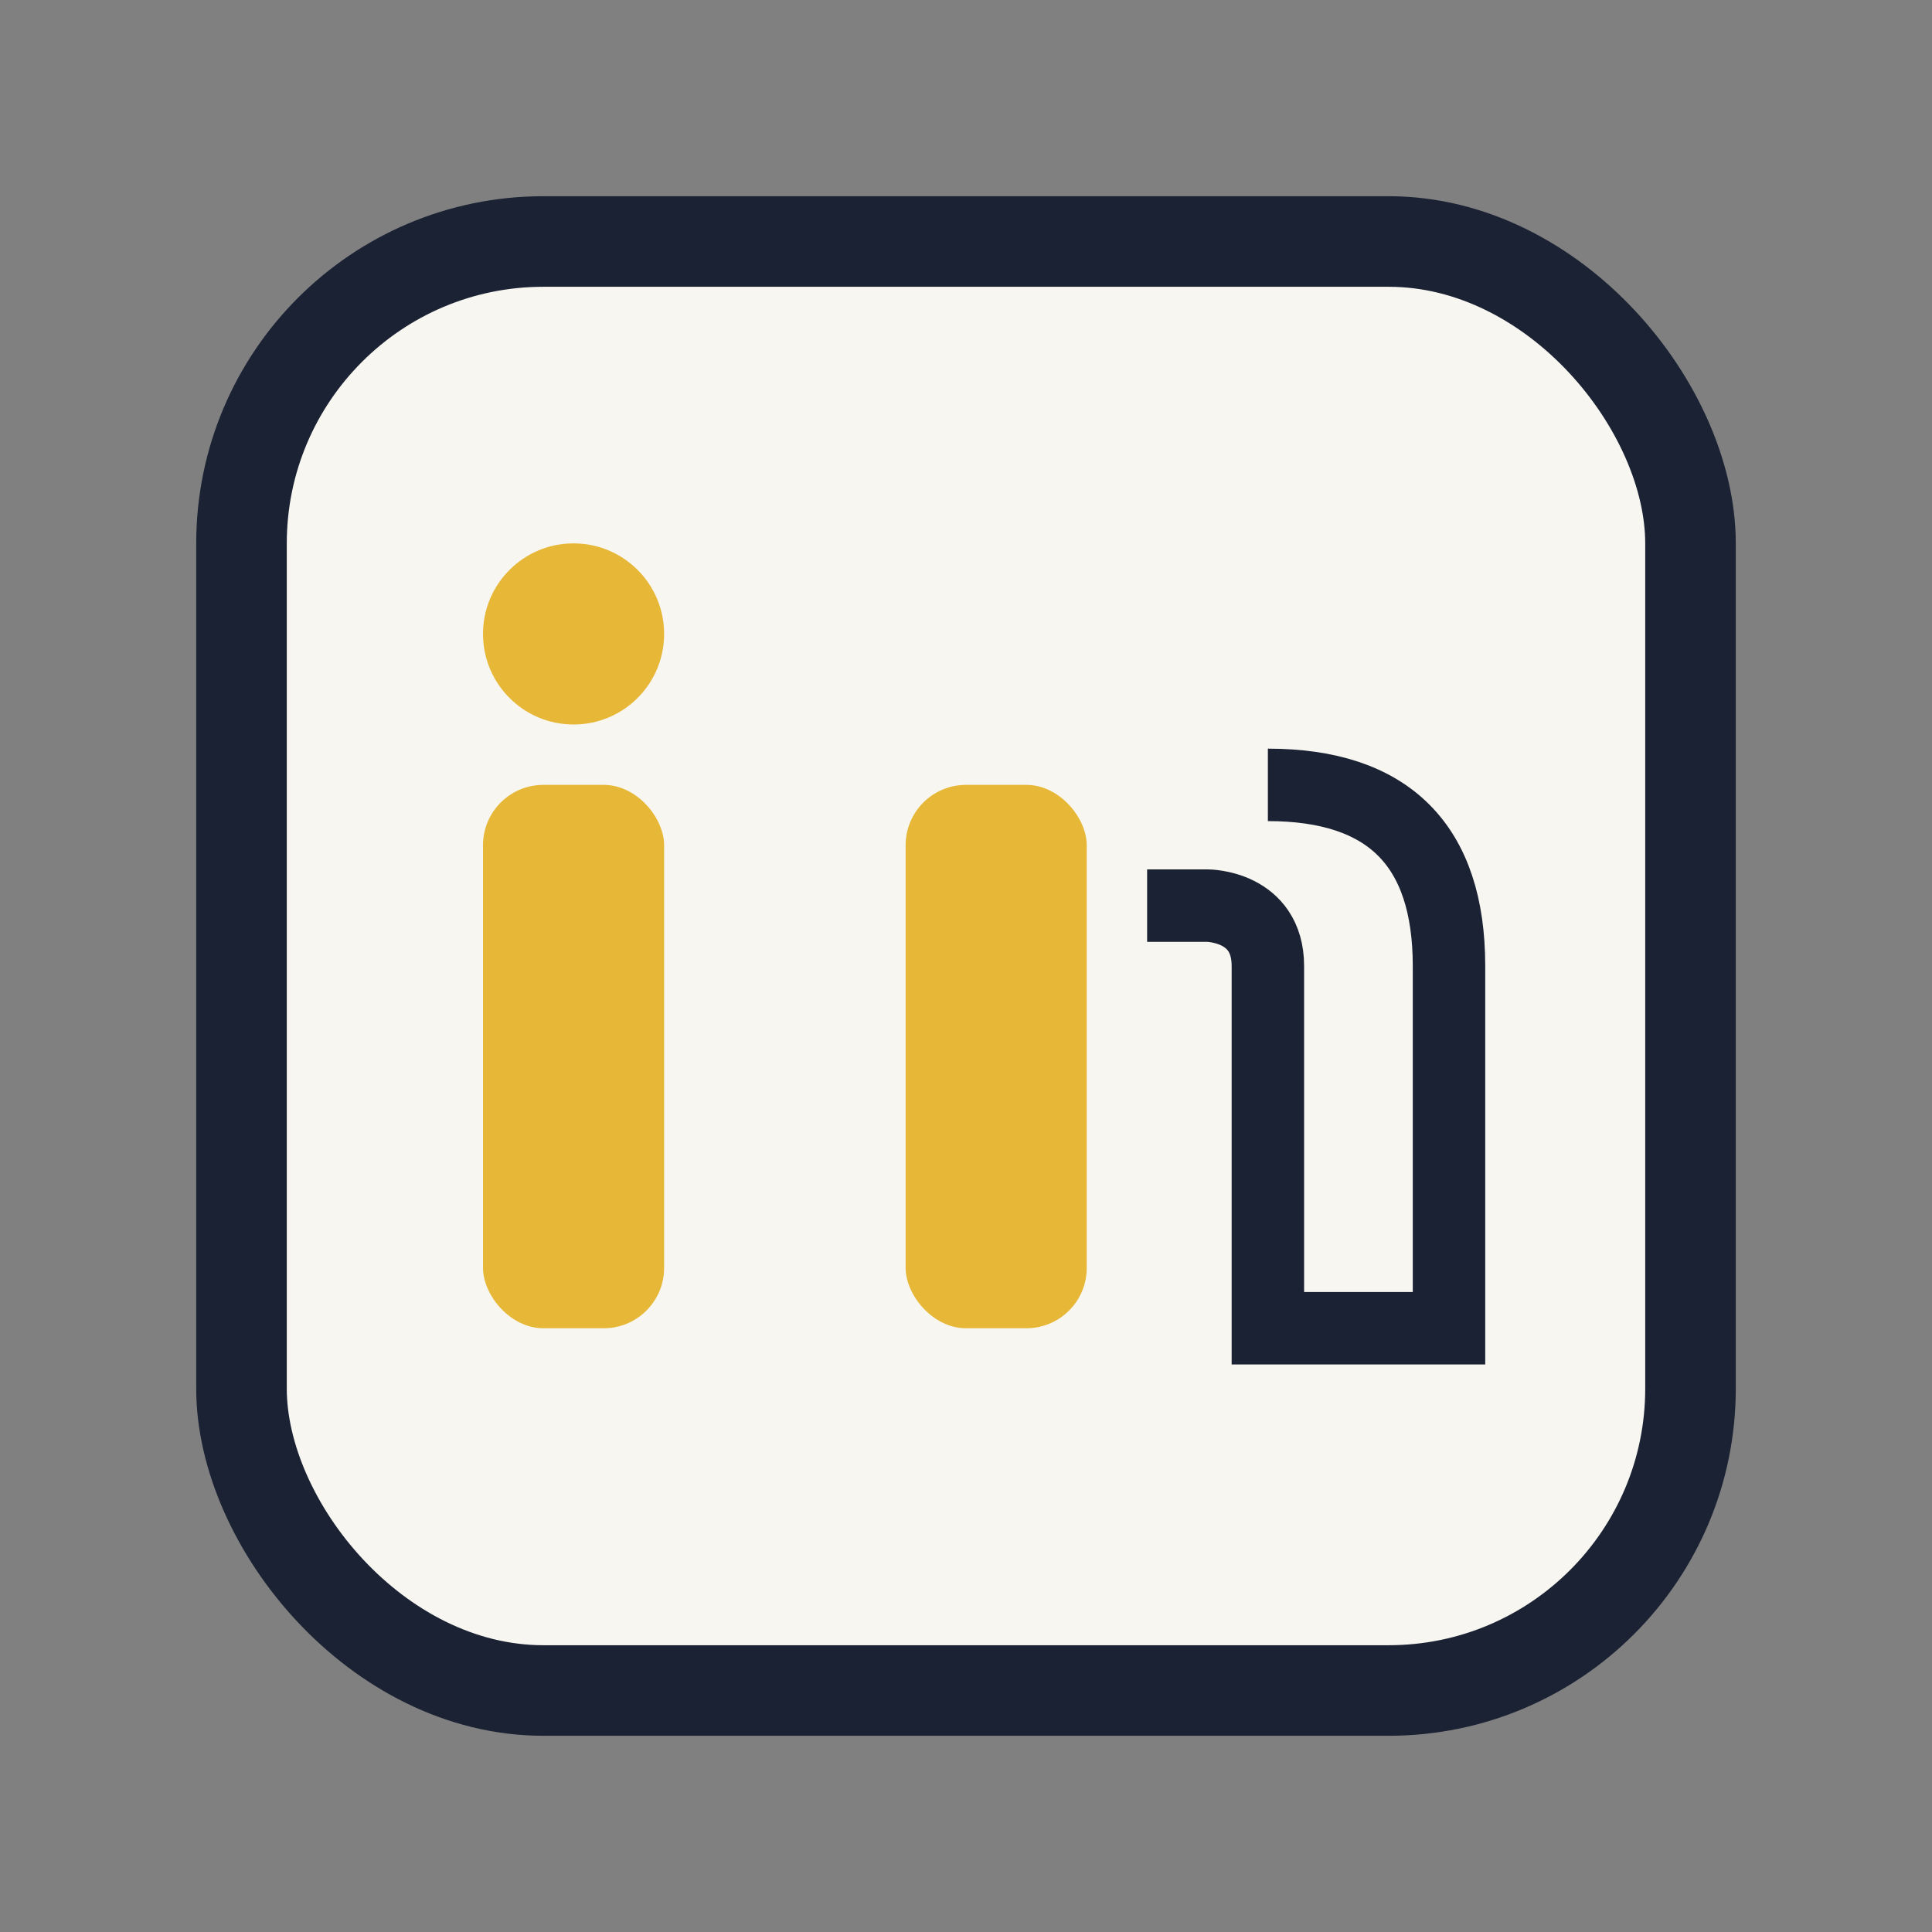
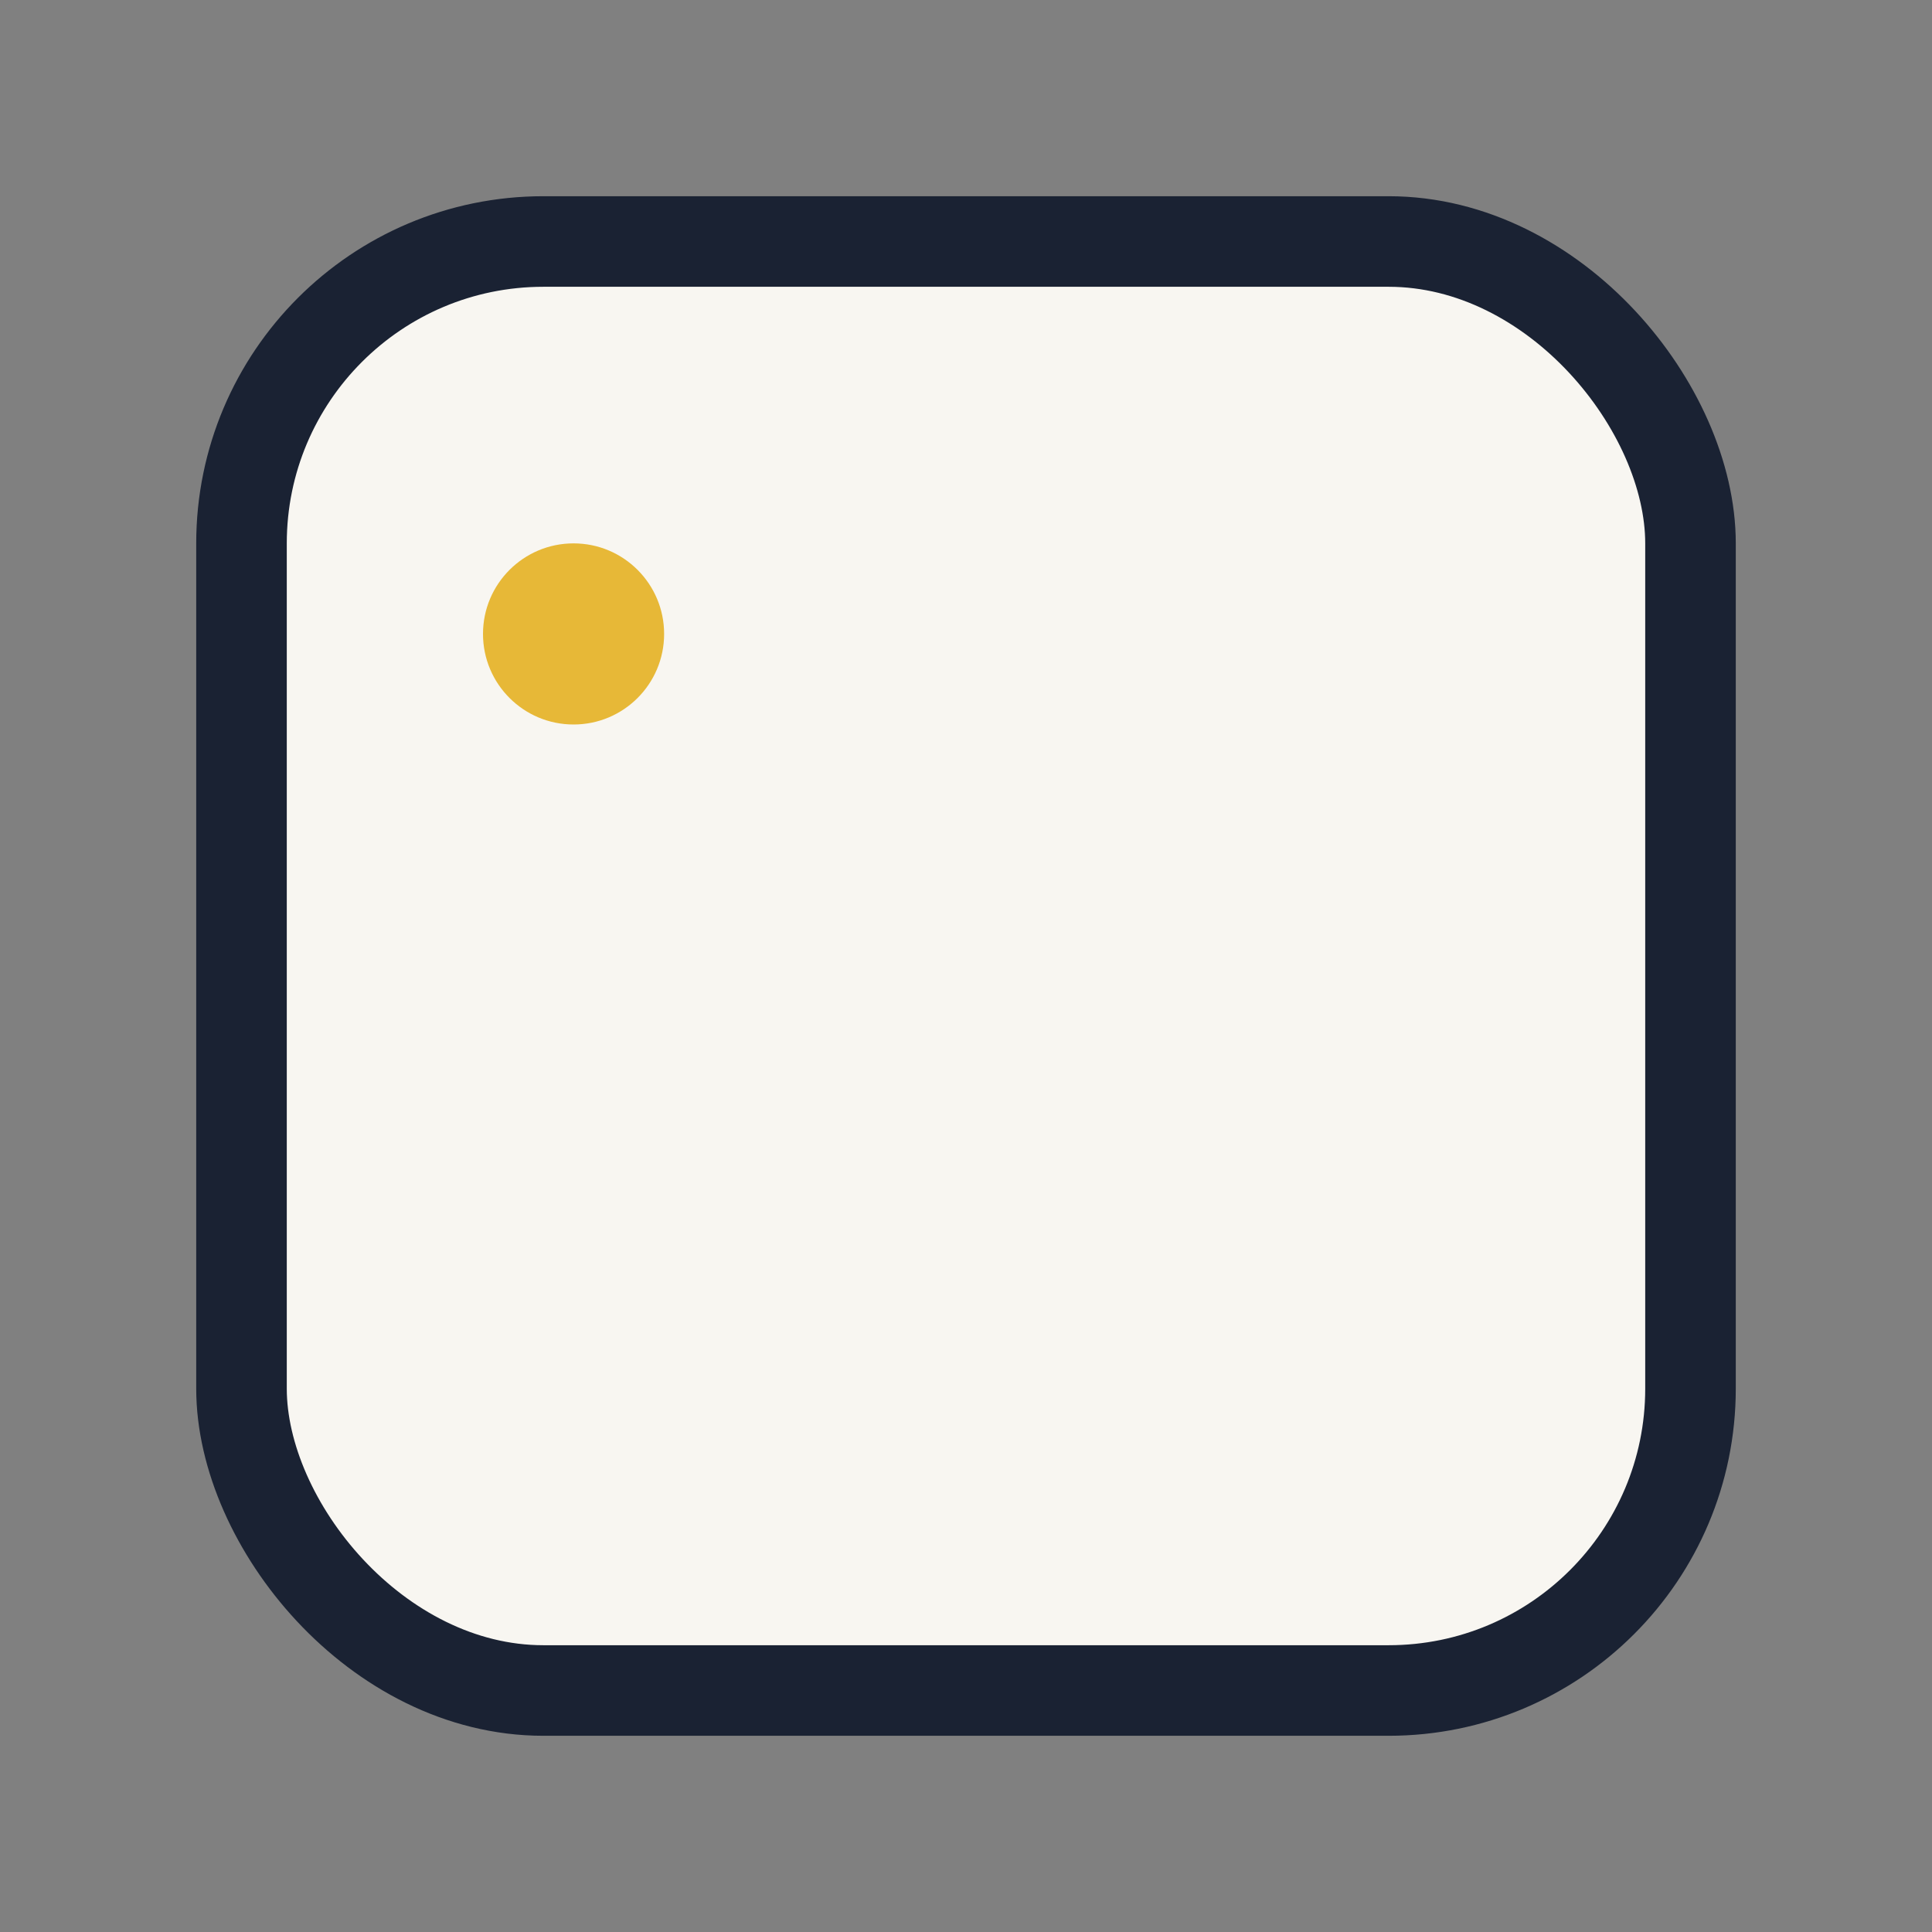
<svg xmlns="http://www.w3.org/2000/svg" width="32" height="32" viewBox="0 0 32 32">
  <rect x="0" y="0" width="32" height="32" fill="#808080" stroke="none" />
  <rect x="4" y="4" width="24" height="24" rx="5" fill="#F8F6F1" stroke="#1A2233" stroke-width="1.5" />
-   <rect x="8" y="13" width="3" height="9" rx="1" fill="#E7B837" />
  <circle cx="9.5" cy="10.5" r="1.5" fill="#E7B837" />
-   <rect x="15" y="13" width="3" height="9" rx="1" fill="#E7B837" />
-   <path d="M21 13c2 0 3 1 3 3v6h-3v-6c0-1-1-1-1-1h-1" stroke="#1A2233" stroke-width="1.2" fill="none" />
</svg>